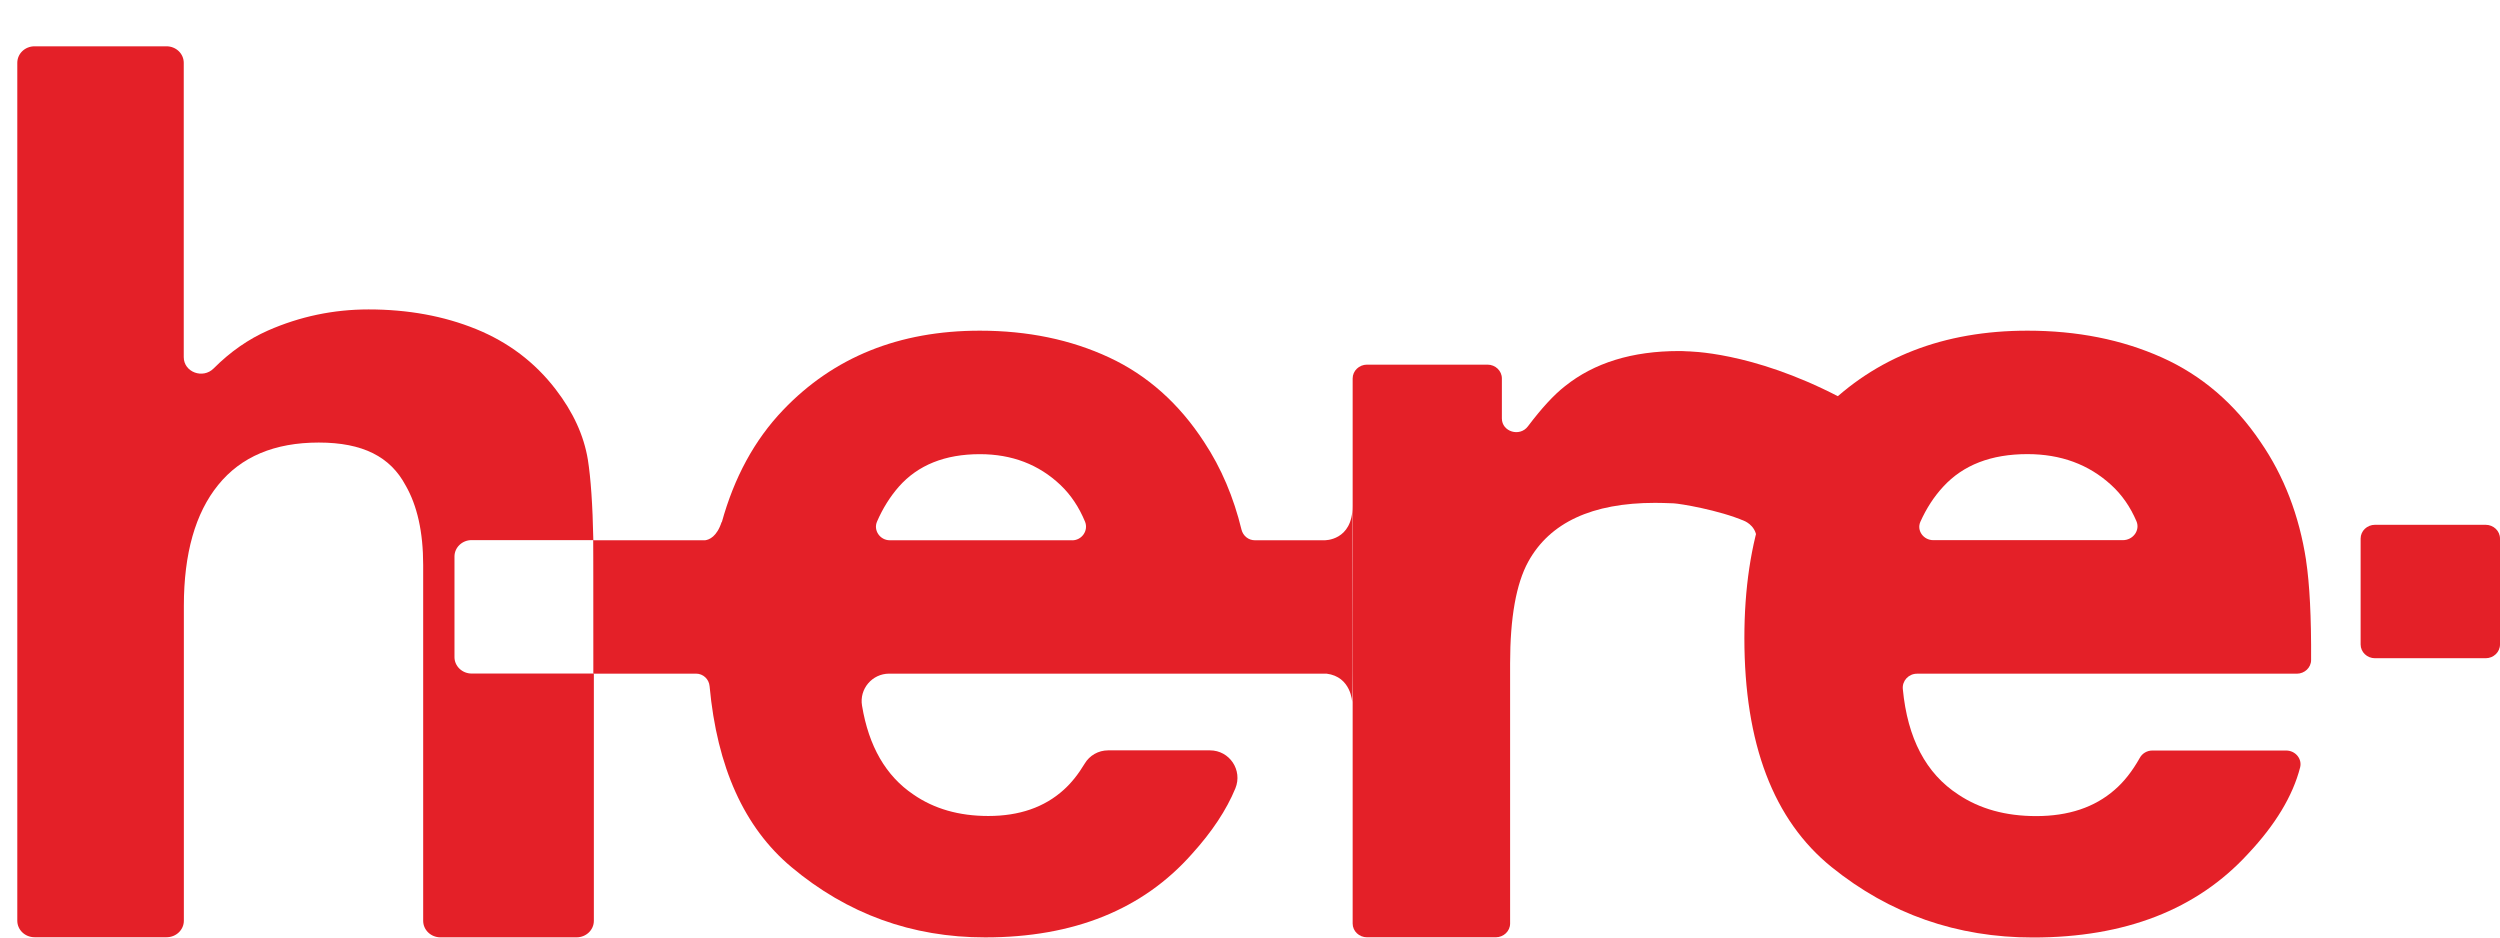
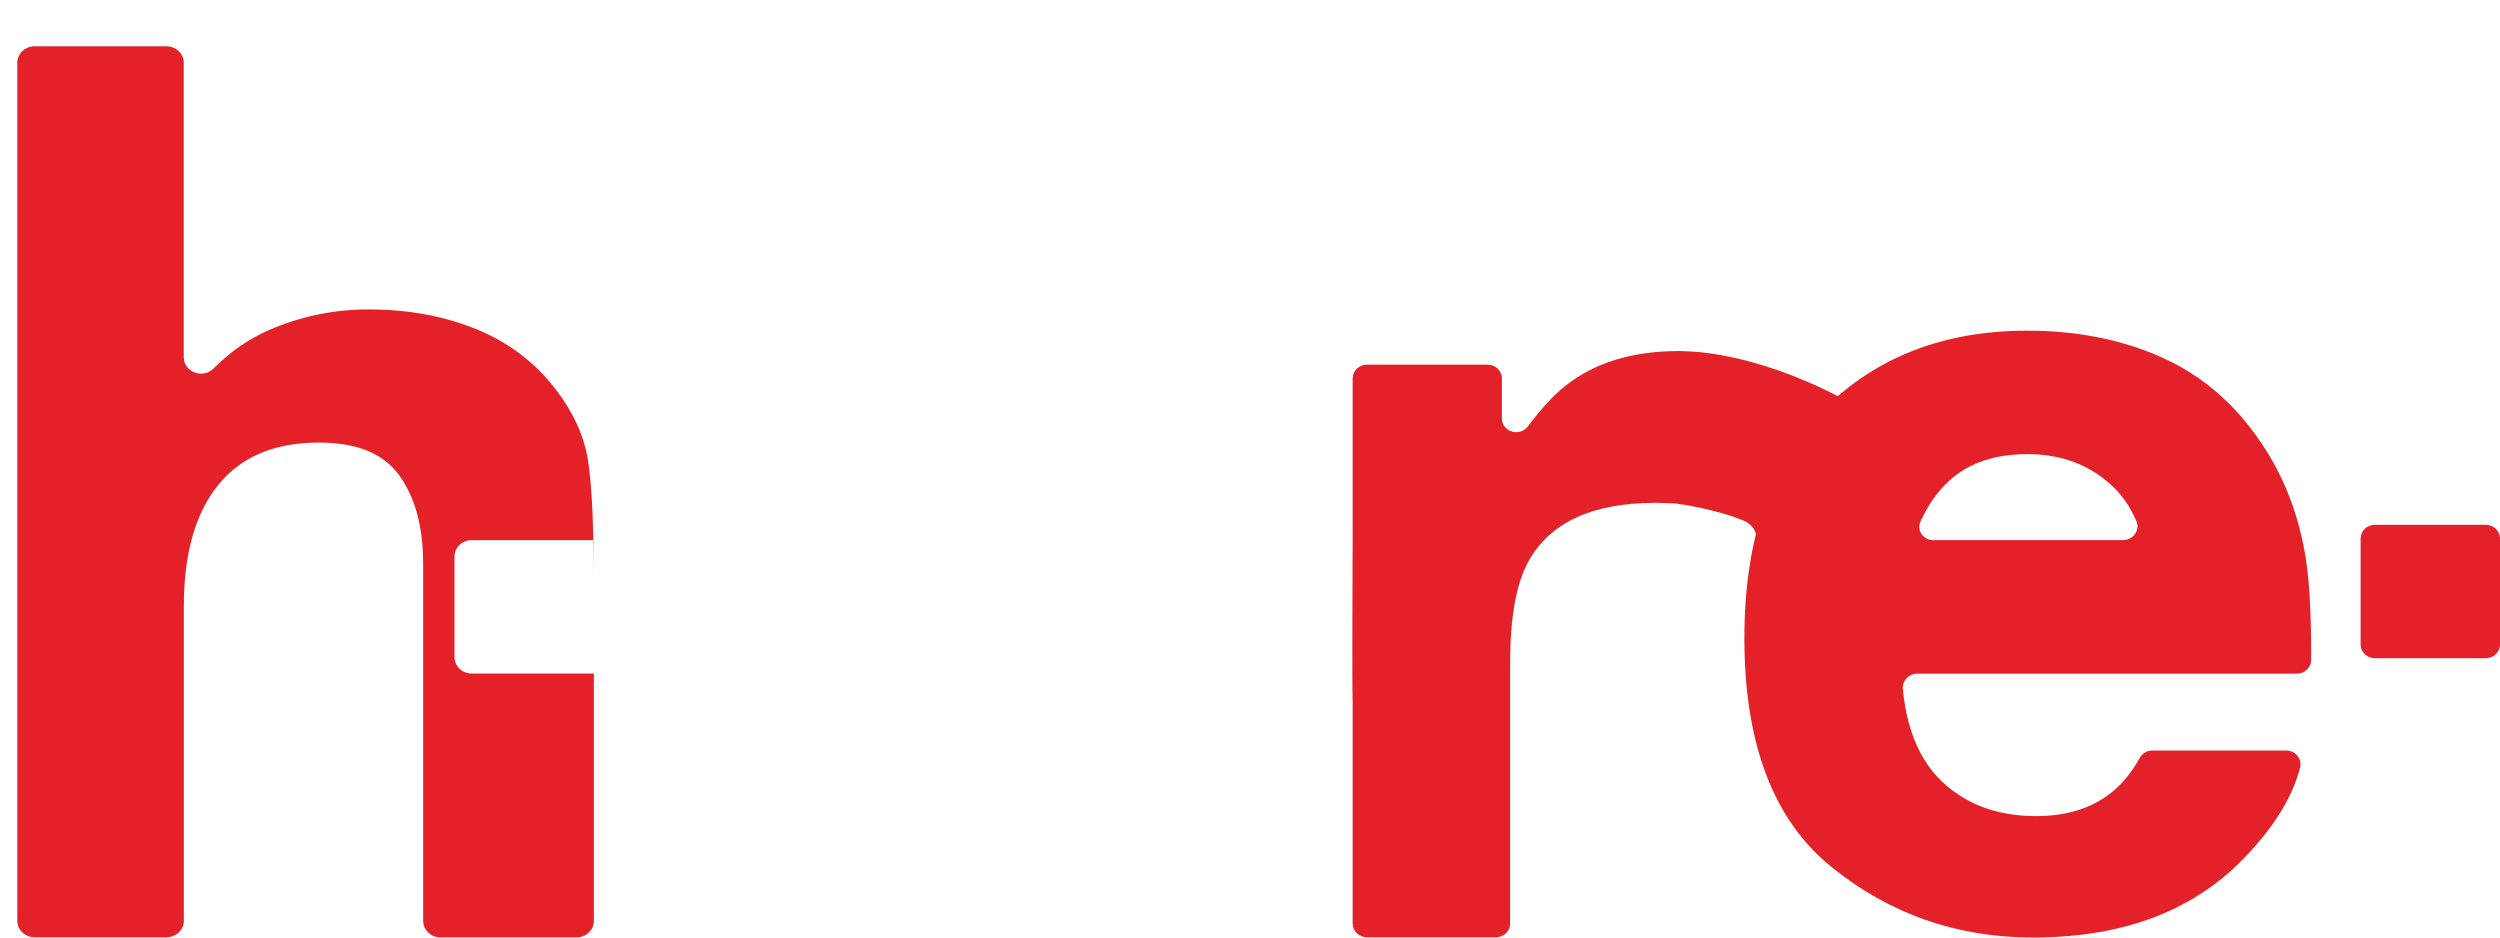
<svg xmlns="http://www.w3.org/2000/svg" width="48" height="18" viewBox="0 0 48 18" fill="none">
  <g clip-path="url(#clip0_3354_27245)">
    <path d="M47.724 10.076H45.6C45.448 10.076 45.324 10.194 45.324 10.341V12.374C45.324 12.52 45.448 12.638 45.6 12.638H47.724C47.876 12.638 48 12.52 48 12.374V10.341C48 10.194 47.876 10.076 47.724 10.076Z" fill="#E42028" />
-     <path d="M11.392 12.934H13.364C13.501 12.934 13.612 13.039 13.624 13.174C13.767 14.731 14.29 15.889 15.193 16.646C16.268 17.548 17.509 17.998 18.914 17.998C20.616 17.998 21.942 17.463 22.887 16.394C23.27 15.971 23.548 15.552 23.719 15.137C23.862 14.789 23.609 14.407 23.231 14.407H21.275C21.09 14.407 20.919 14.504 20.825 14.663C20.703 14.866 20.57 15.033 20.424 15.164C20.053 15.5 19.57 15.667 18.975 15.667C18.414 15.667 17.934 15.53 17.535 15.253C17.009 14.898 16.68 14.329 16.551 13.549C16.496 13.228 16.745 12.934 17.072 12.934H23.791C23.791 12.934 23.794 12.934 23.796 12.934H25.469C25.947 12.993 25.962 13.484 25.962 13.484L25.969 9.718C25.969 10.387 25.43 10.373 25.43 10.373H24.092C23.97 10.373 23.867 10.288 23.837 10.17C23.686 9.548 23.449 8.986 23.119 8.487C22.639 7.748 22.031 7.206 21.295 6.863C20.559 6.52 19.73 6.349 18.812 6.349C17.264 6.349 16.005 6.857 15.036 7.872C14.485 8.448 14.095 9.17 13.857 10.033V10.017C13.765 10.307 13.614 10.363 13.539 10.373H11.391M20.585 10.373H17.083C16.897 10.373 16.764 10.182 16.84 10.012C16.95 9.759 17.09 9.536 17.257 9.345C17.625 8.928 18.145 8.72 18.814 8.72C19.428 8.72 19.944 8.917 20.36 9.311C20.562 9.503 20.718 9.739 20.833 10.017C20.902 10.187 20.771 10.374 20.587 10.374L20.585 10.373Z" fill="#E42028" />
    <path d="M35.302 7.615C33.62 6.742 32.417 6.748 32.38 6.745C32.343 6.742 32.295 6.74 32.237 6.74C31.338 6.74 30.609 6.965 30.047 7.415C29.833 7.582 29.597 7.84 29.335 8.187C29.179 8.394 28.836 8.29 28.836 8.034V7.266C28.836 7.12 28.712 7.001 28.56 7.001H26.247C26.095 7.001 25.971 7.12 25.971 7.266V10.237C25.971 10.615 25.957 13.111 25.971 13.468V17.732C25.971 17.878 26.095 17.996 26.247 17.996H28.717C28.87 17.996 28.994 17.878 28.994 17.732V12.741C28.994 11.86 29.11 11.208 29.342 10.785C29.756 10.033 30.568 9.655 31.776 9.655C31.868 9.655 31.986 9.658 32.134 9.664C32.252 9.669 33.007 9.793 33.496 10.004C33.518 10.014 33.772 10.126 33.72 10.431L33.963 10.124C34.001 10.116 34.034 10.102 34.053 10.074L35.394 7.998C35.488 7.87 35.449 7.689 35.304 7.615H35.302Z" fill="#E42028" />
    <path d="M44.277 10.757C44.144 9.896 43.852 9.139 43.403 8.487C42.905 7.748 42.273 7.206 41.507 6.863C40.741 6.52 39.881 6.349 38.927 6.349C37.319 6.349 36.011 6.857 35.004 7.872C33.997 8.887 33.492 10.346 33.492 12.25C33.492 14.281 34.051 15.748 35.167 16.648C36.283 17.549 37.571 18 39.032 18C40.802 18 42.177 17.465 43.16 16.396C43.687 15.836 44.021 15.282 44.162 14.736C44.205 14.57 44.072 14.41 43.893 14.41H41.326C41.222 14.41 41.13 14.466 41.083 14.553C40.94 14.808 40.779 15.012 40.601 15.165C40.215 15.502 39.714 15.669 39.094 15.669C38.511 15.669 38.013 15.532 37.599 15.255C36.979 14.852 36.624 14.177 36.534 13.229C36.519 13.073 36.644 12.935 36.807 12.935H44.098C44.249 12.935 44.373 12.817 44.373 12.674C44.378 11.852 44.345 11.213 44.276 10.757H44.277ZM38.927 8.719C39.566 8.719 40.102 8.916 40.532 9.309C40.741 9.498 40.902 9.732 41.02 10.008C41.094 10.181 40.955 10.371 40.759 10.371H37.119C36.93 10.371 36.797 10.186 36.871 10.019C36.986 9.762 37.132 9.536 37.31 9.344C37.693 8.927 38.231 8.719 38.927 8.719Z" fill="#E42028" />
    <path d="M11.401 10.368H11.395C11.399 10.592 11.401 10.834 11.401 11.094V10.368Z" fill="#E42028" />
    <path d="M9.052 10.37H11.392C11.379 9.69 11.342 9.175 11.287 8.826C11.211 8.362 11.005 7.912 10.667 7.473C10.269 6.955 9.76 6.571 9.142 6.319C8.522 6.067 7.834 5.941 7.076 5.941C6.401 5.941 5.757 6.077 5.145 6.346C4.771 6.511 4.422 6.753 4.102 7.074C3.895 7.282 3.528 7.145 3.528 6.857V1.207C3.528 1.03 3.38 0.889 3.196 0.889H0.664C0.48 0.889 0.332 1.03 0.332 1.207V17.677C0.332 17.853 0.48 17.995 0.664 17.995H3.198C3.382 17.995 3.53 17.853 3.53 17.677V11.634C3.53 10.628 3.75 9.852 4.189 9.311C4.628 8.768 5.272 8.497 6.12 8.497C6.968 8.497 7.494 8.771 7.786 9.317C8.011 9.706 8.125 10.216 8.125 10.848V17.679C8.125 17.855 8.273 17.997 8.457 17.997H11.069C11.254 17.997 11.402 17.855 11.402 17.679V12.932H9.055C8.874 12.932 8.726 12.79 8.726 12.617V10.685C8.726 10.511 8.874 10.37 9.055 10.37H9.052Z" fill="#E42028" />
  </g>
  <defs>
    <clipPath id="clip0_3354_27245">
      <rect width="47.667" height="17.111" fill="white" transform="translate(0.332 0.889)" />
    </clipPath>
  </defs>
</svg>